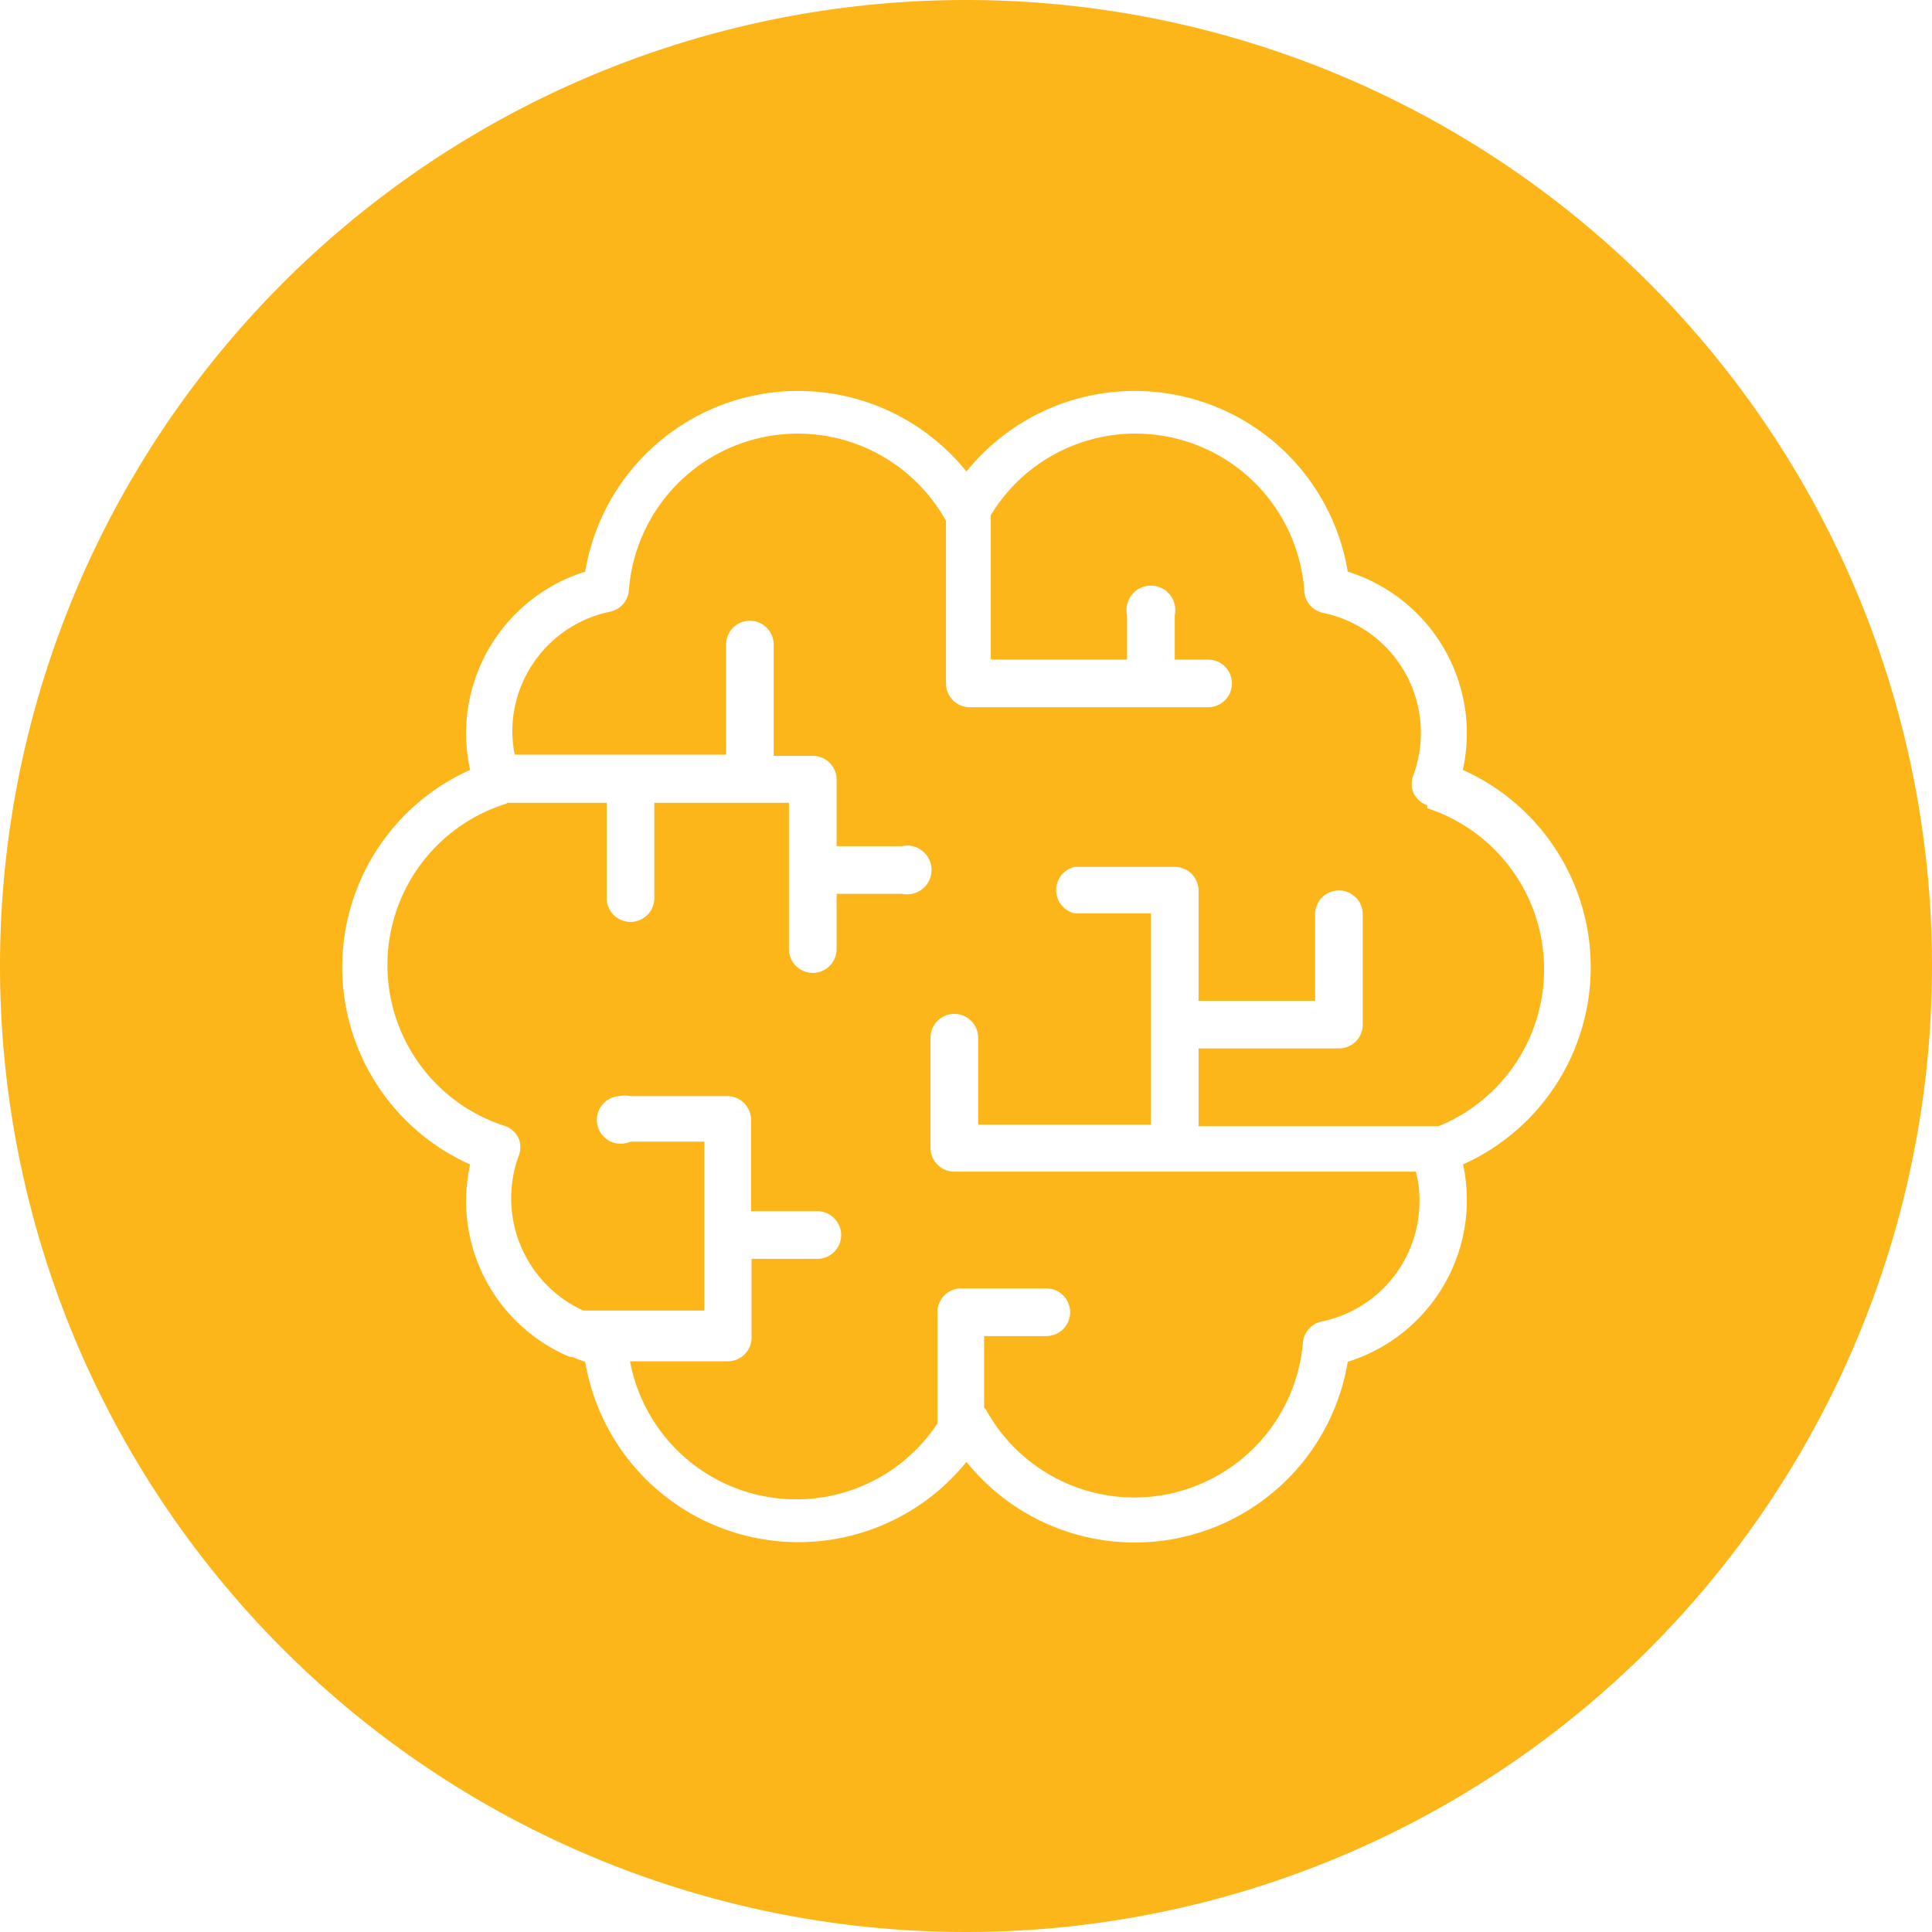
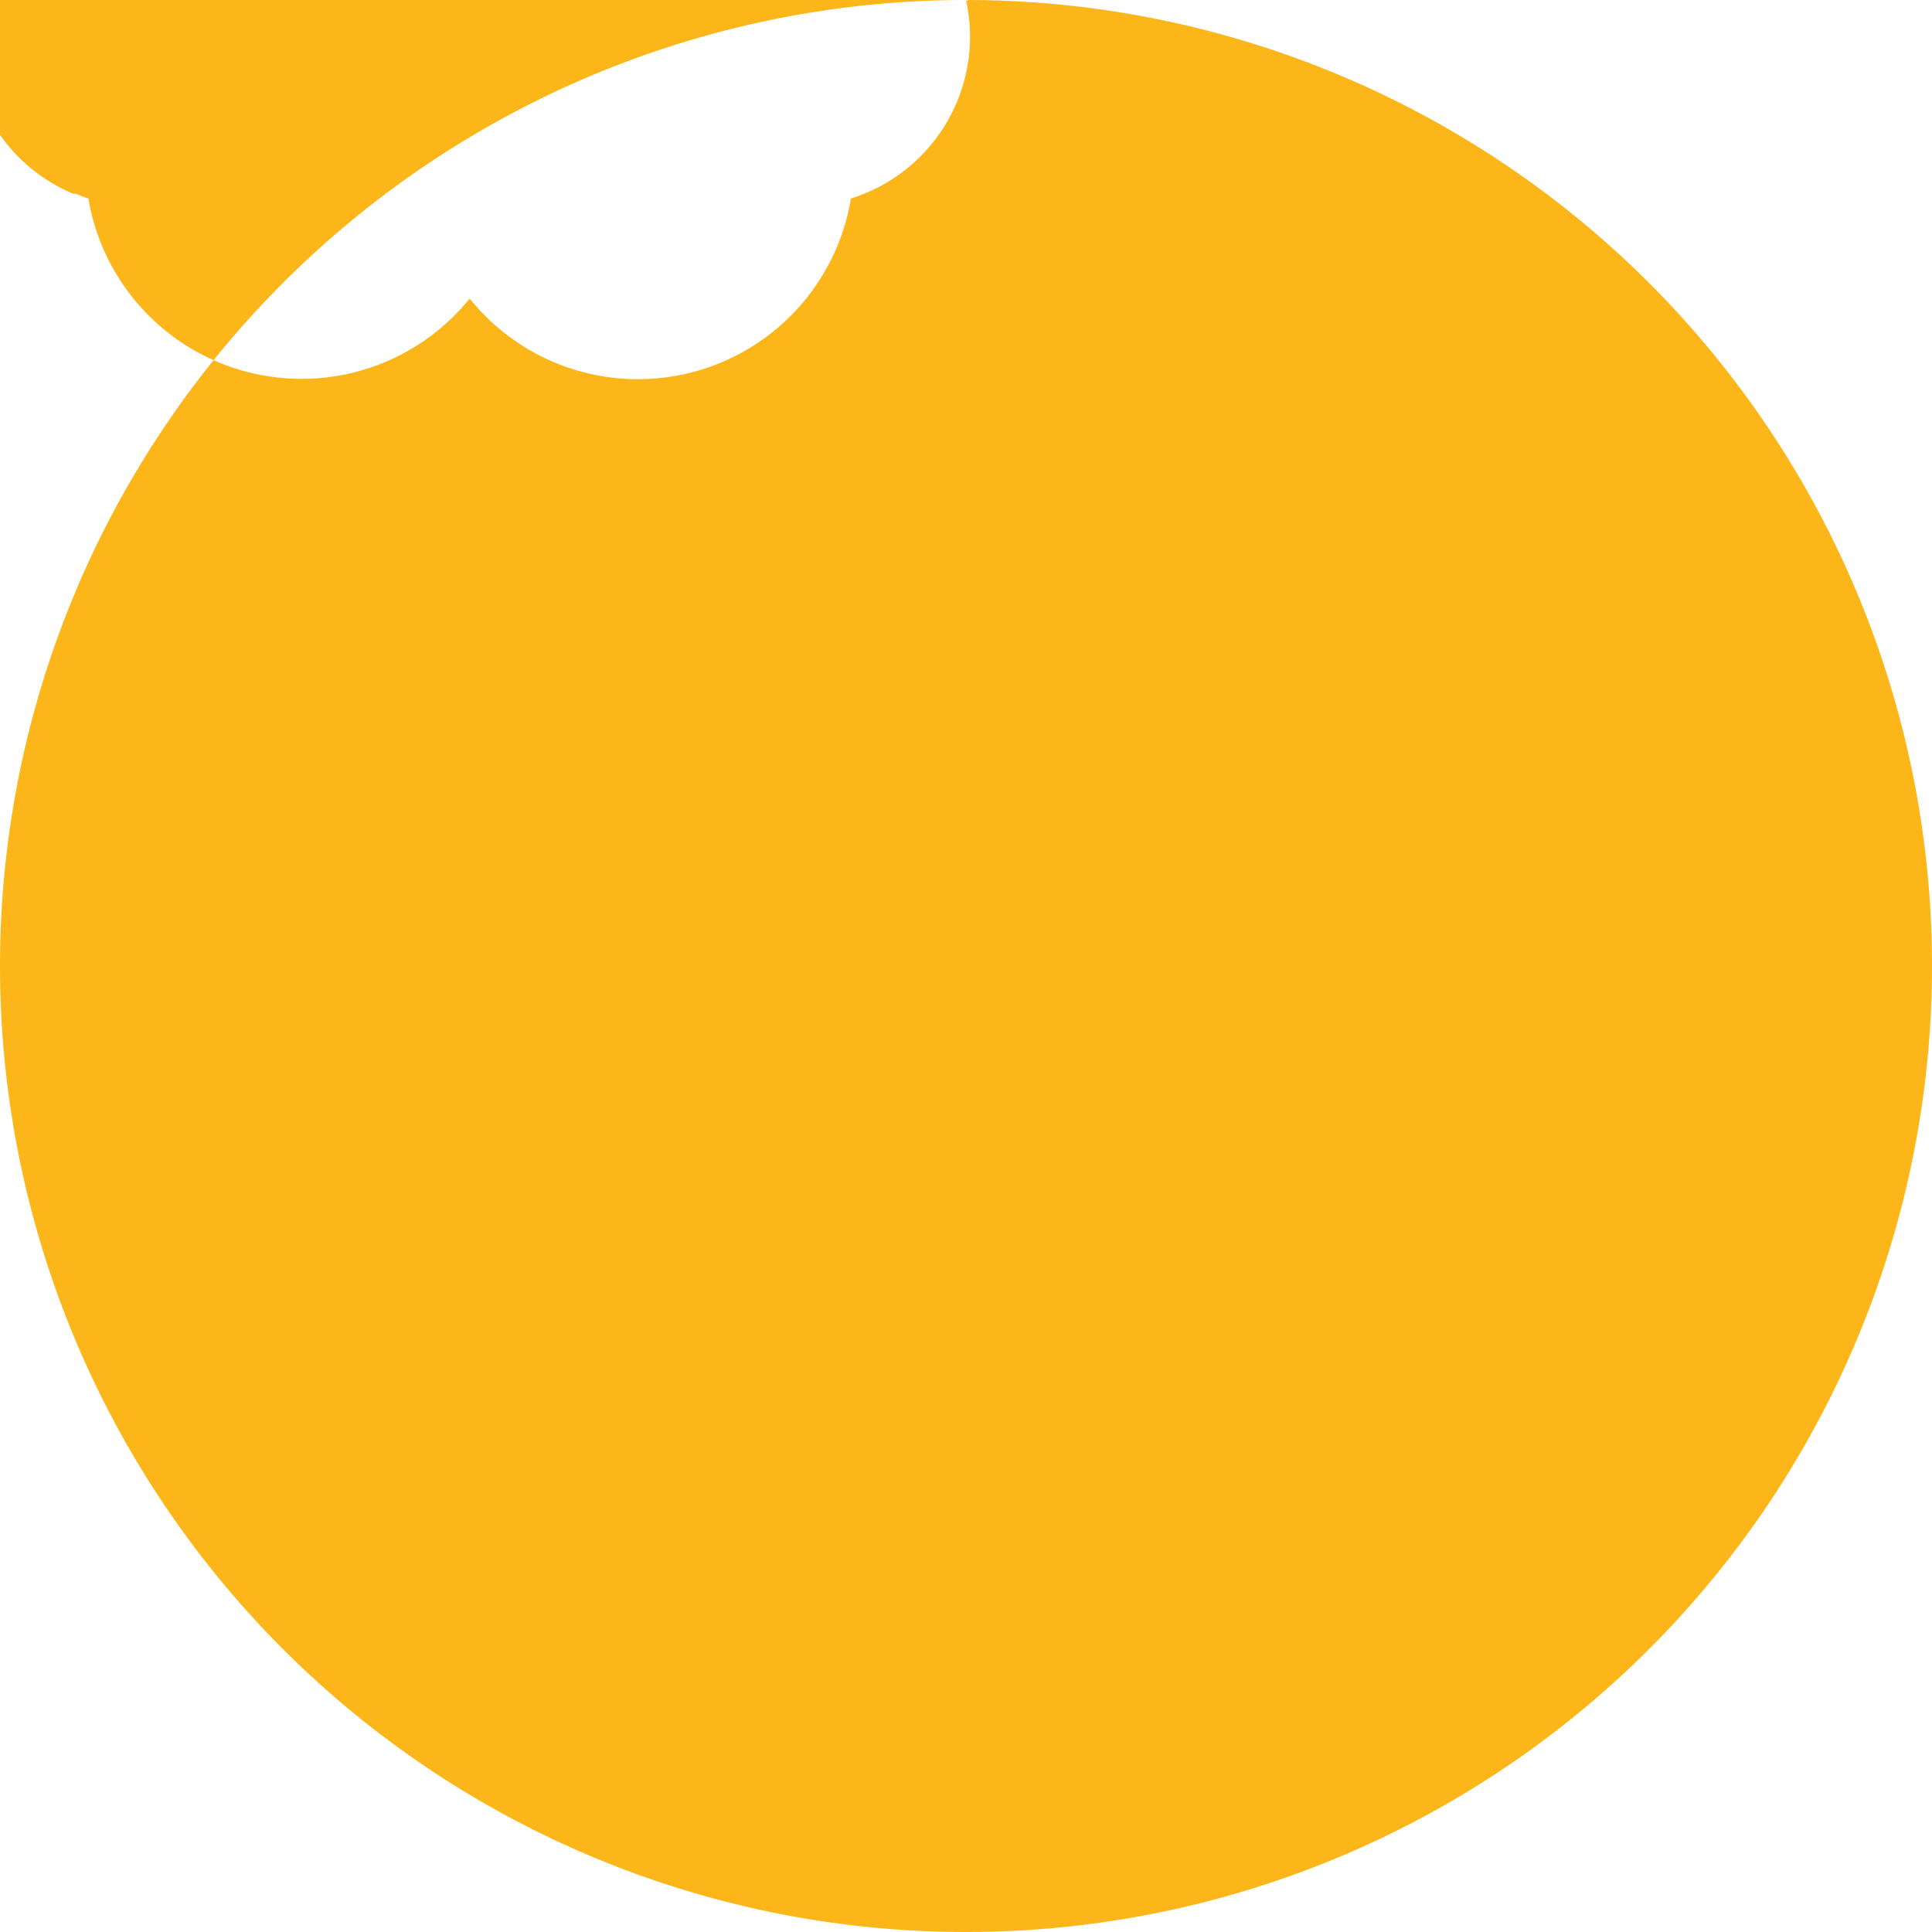
<svg xmlns="http://www.w3.org/2000/svg" viewBox="0 0 81.08 81.08">
  <defs>
    <style>.cls-1{fill:#fdb619;}</style>
  </defs>
  <g id="Layer_2" data-name="Layer 2">
    <g id="Layer_1-2" data-name="Layer 1">
-       <path class="cls-1" d="M59.89,33.79a1,1,0,0,1-.57-.51,1,1,0,0,1,0-.76,5.28,5.28,0,0,0,.31-1.8,5.14,5.14,0,0,0-4.11-5,1,1,0,0,1-.78-.87,7.1,7.1,0,0,0-13.16-3.23v6.06H47.3V25.82a1,1,0,1,1,2-.44,1.09,1.09,0,0,1,0,.44v1.86h1.4a1,1,0,0,1,0,2h-10a1,1,0,0,1-1-1V21.86A7.11,7.11,0,0,0,26.39,24.8a1,1,0,0,1-.78.87,5.14,5.14,0,0,0-4.11,5,5.33,5.33,0,0,0,.1,1h8.87V27.05a1,1,0,1,1,2,0v4.67h1.64a1,1,0,0,1,1,1v2.79h2.74a1,1,0,1,1,.44,2,1.09,1.09,0,0,1-.44,0H35.11v2.32a1,1,0,0,1-2,0V33.69H27.46v4a1,1,0,0,1-2,0v-4H21.3a.34.34,0,0,1-.12.06,7.09,7.09,0,0,0,0,13.5,1,1,0,0,1,.58.51,1,1,0,0,1,0,.77A5.18,5.18,0,0,0,24.48,55h5.08V51.72h0V47.91h-3.1A1,1,0,1,1,26,46a1.09,1.09,0,0,1,.44,0h4.08a1,1,0,0,1,1,1v3.83H34.3a1,1,0,0,1,0,2H31.54v3.3a1,1,0,0,1-1,1h-4.1a7.1,7.1,0,0,0,12.9,2.61V55.07a1,1,0,0,1,1-1h3.57a1,1,0,0,1,0,2H41.3v3l.08.09a7.1,7.1,0,0,0,13.3-2.83,1,1,0,0,1,.78-.87,5.14,5.14,0,0,0,4.11-5,4.69,4.69,0,0,0-.15-1.29H40.05a1,1,0,0,1-1-1V43.55a1,1,0,0,1,2,0V47.2H48.3V38.33H45.1a1,1,0,0,1-.75-1.2,1,1,0,0,1,.75-.75h4.2a1,1,0,0,1,1,1V42h4.89V38.37a1,1,0,0,1,2,0V43a1,1,0,0,1-1,1H50.3v3.26H60.38a7.11,7.11,0,0,0-.48-13.34Z" />
-       <path class="cls-1" d="M40.54,0A40.54,40.54,0,1,0,81.08,40.54,40.54,40.54,0,0,0,40.54,0ZM61.39,48.82a7.36,7.36,0,0,1,.17,1.55,7.12,7.12,0,0,1-5,6.78,9.06,9.06,0,0,1-16,4.2,9.07,9.07,0,0,1-16-4.2c-.2-.06-.38-.14-.56-.21a.14.14,0,0,1-.1,0,7.1,7.1,0,0,1-4.34-6.52,7.36,7.36,0,0,1,.17-1.55,9.07,9.07,0,0,1,0-16.56,7.27,7.27,0,0,1-.17-1.54,7.12,7.12,0,0,1,5-6.78,9.06,9.06,0,0,1,16-4.2,9.06,9.06,0,0,1,16,4.2,7.12,7.12,0,0,1,5,6.78,7.27,7.27,0,0,1-.17,1.54,9.07,9.07,0,0,1,0,16.56Z" />
+       <path class="cls-1" d="M40.54,0A40.54,40.54,0,1,0,81.08,40.54,40.54,40.54,0,0,0,40.54,0Za7.36,7.36,0,0,1,.17,1.55,7.12,7.12,0,0,1-5,6.78,9.06,9.06,0,0,1-16,4.2,9.07,9.07,0,0,1-16-4.2c-.2-.06-.38-.14-.56-.21a.14.14,0,0,1-.1,0,7.1,7.1,0,0,1-4.34-6.52,7.36,7.36,0,0,1,.17-1.55,9.07,9.07,0,0,1,0-16.56,7.27,7.27,0,0,1-.17-1.54,7.12,7.12,0,0,1,5-6.78,9.06,9.06,0,0,1,16-4.2,9.06,9.06,0,0,1,16,4.2,7.12,7.12,0,0,1,5,6.78,7.27,7.27,0,0,1-.17,1.54,9.07,9.07,0,0,1,0,16.56Z" />
    </g>
  </g>
</svg>